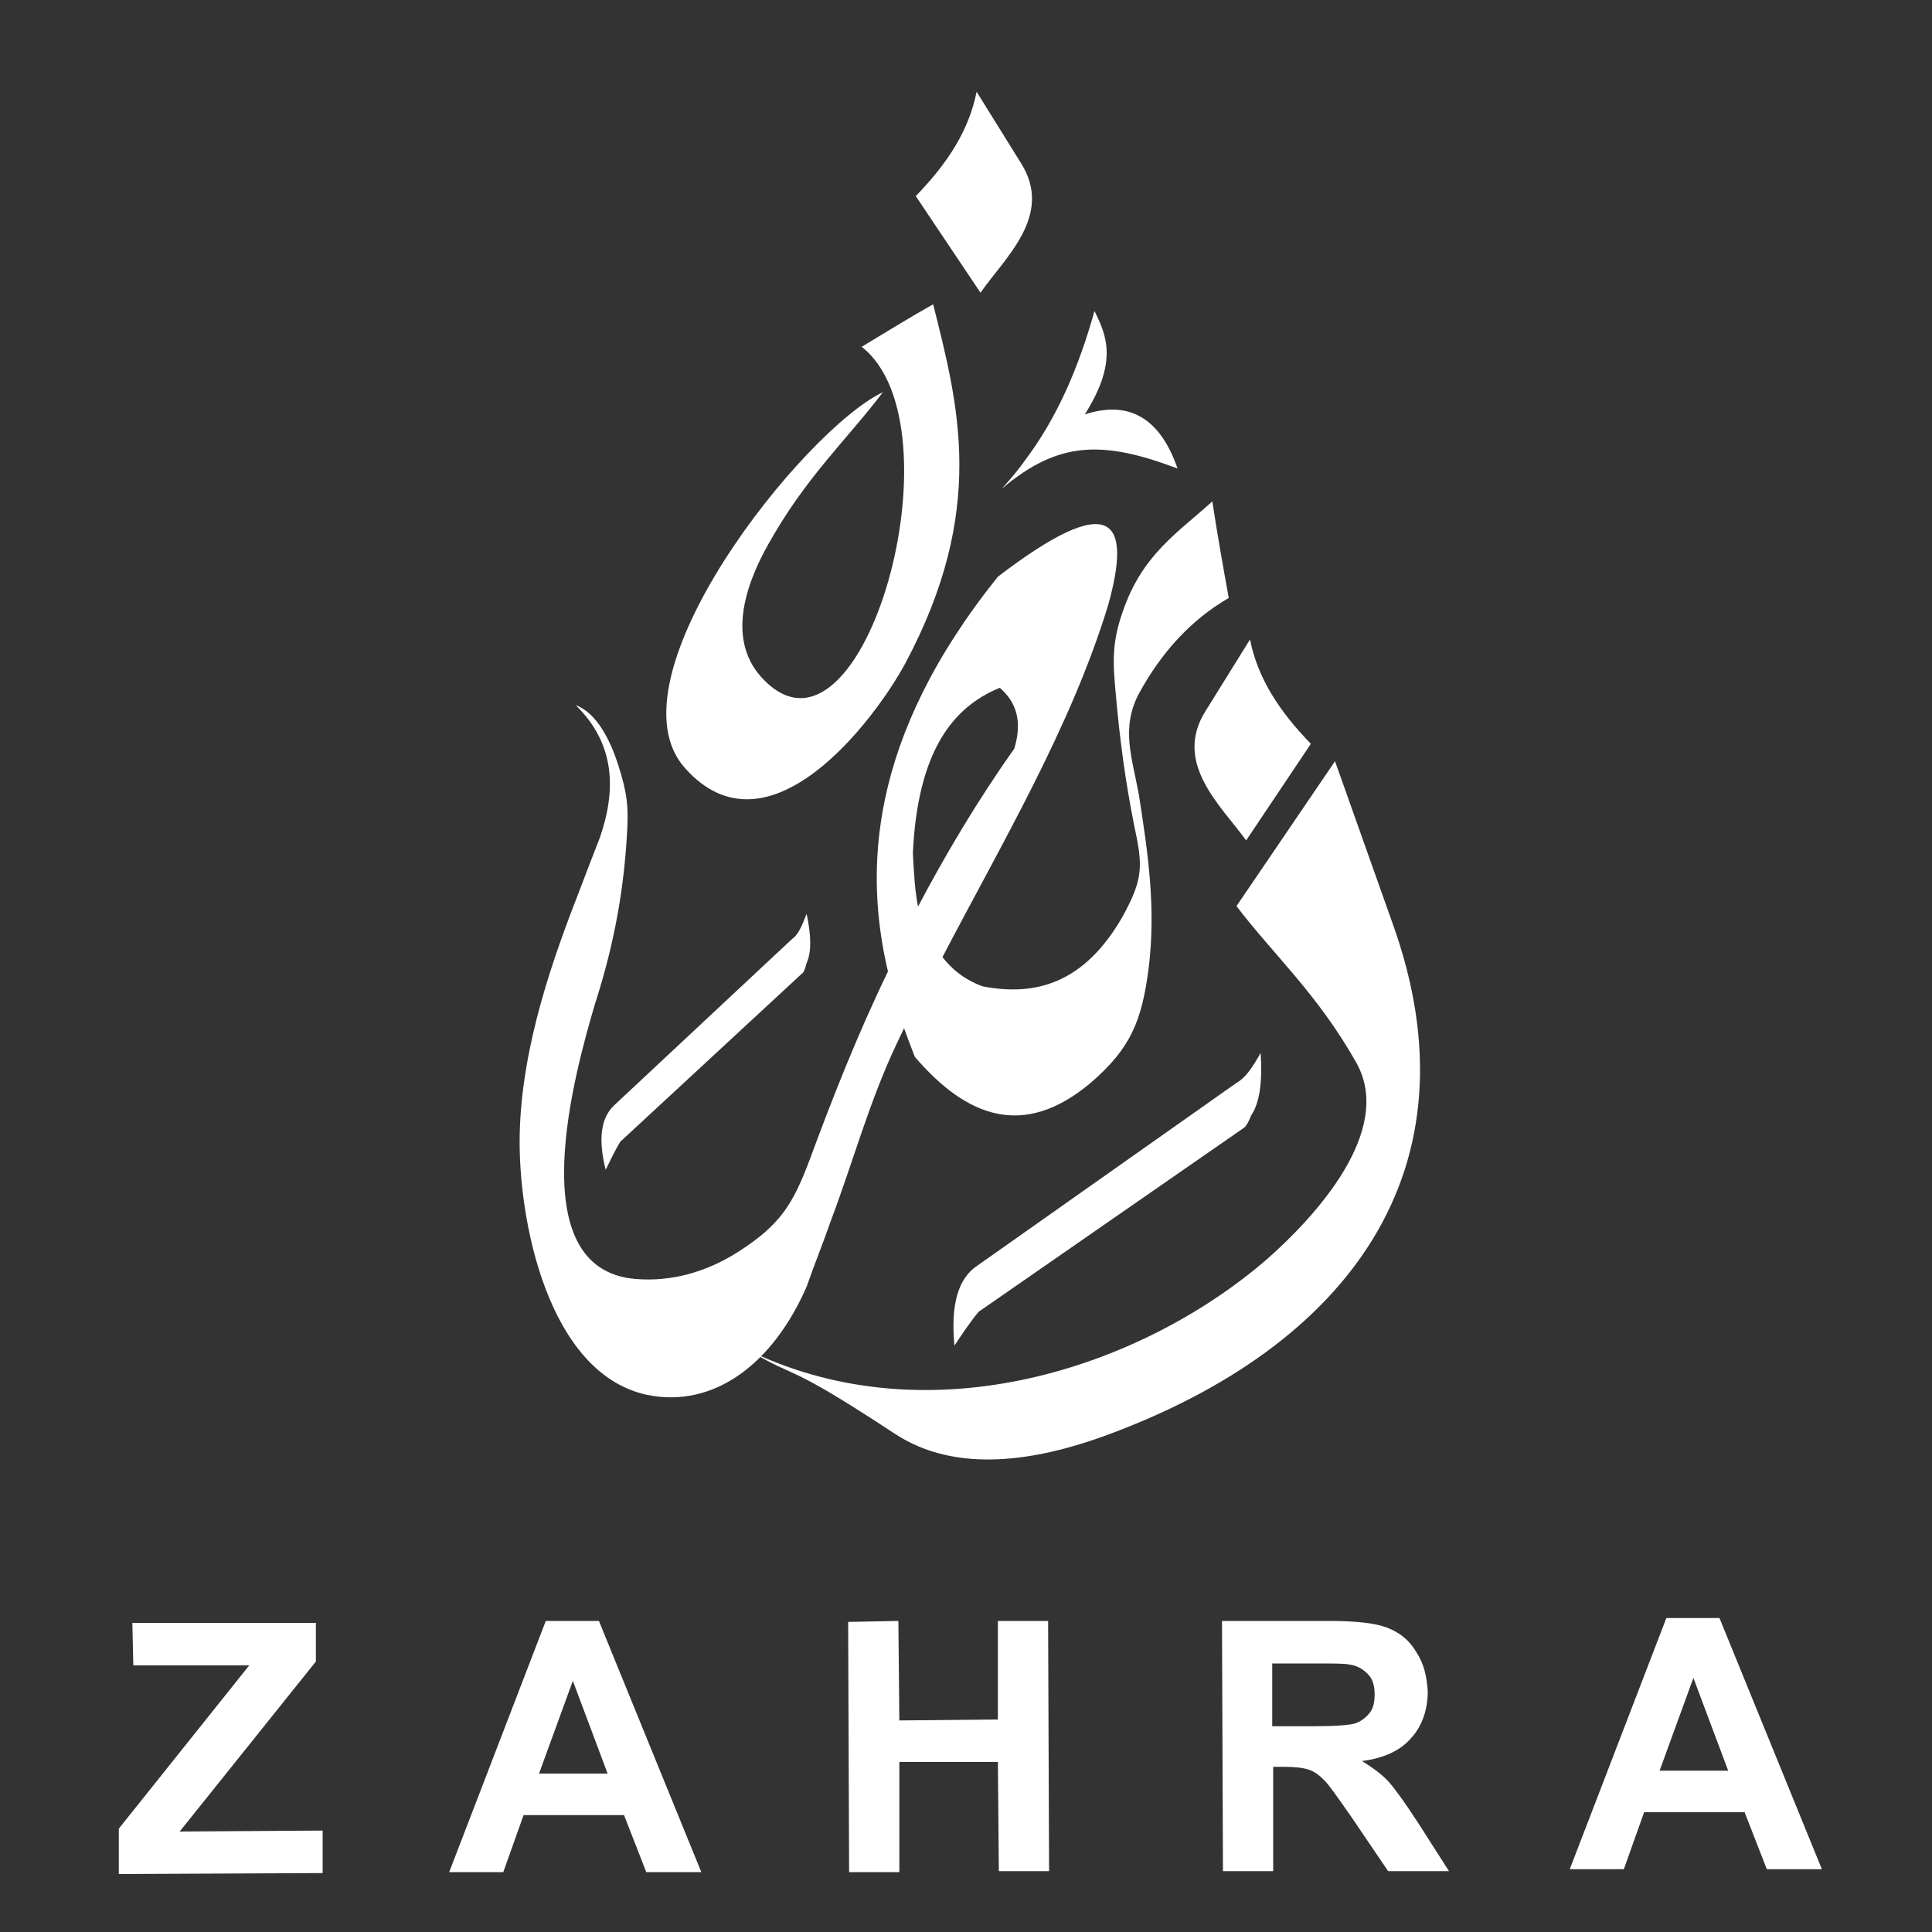
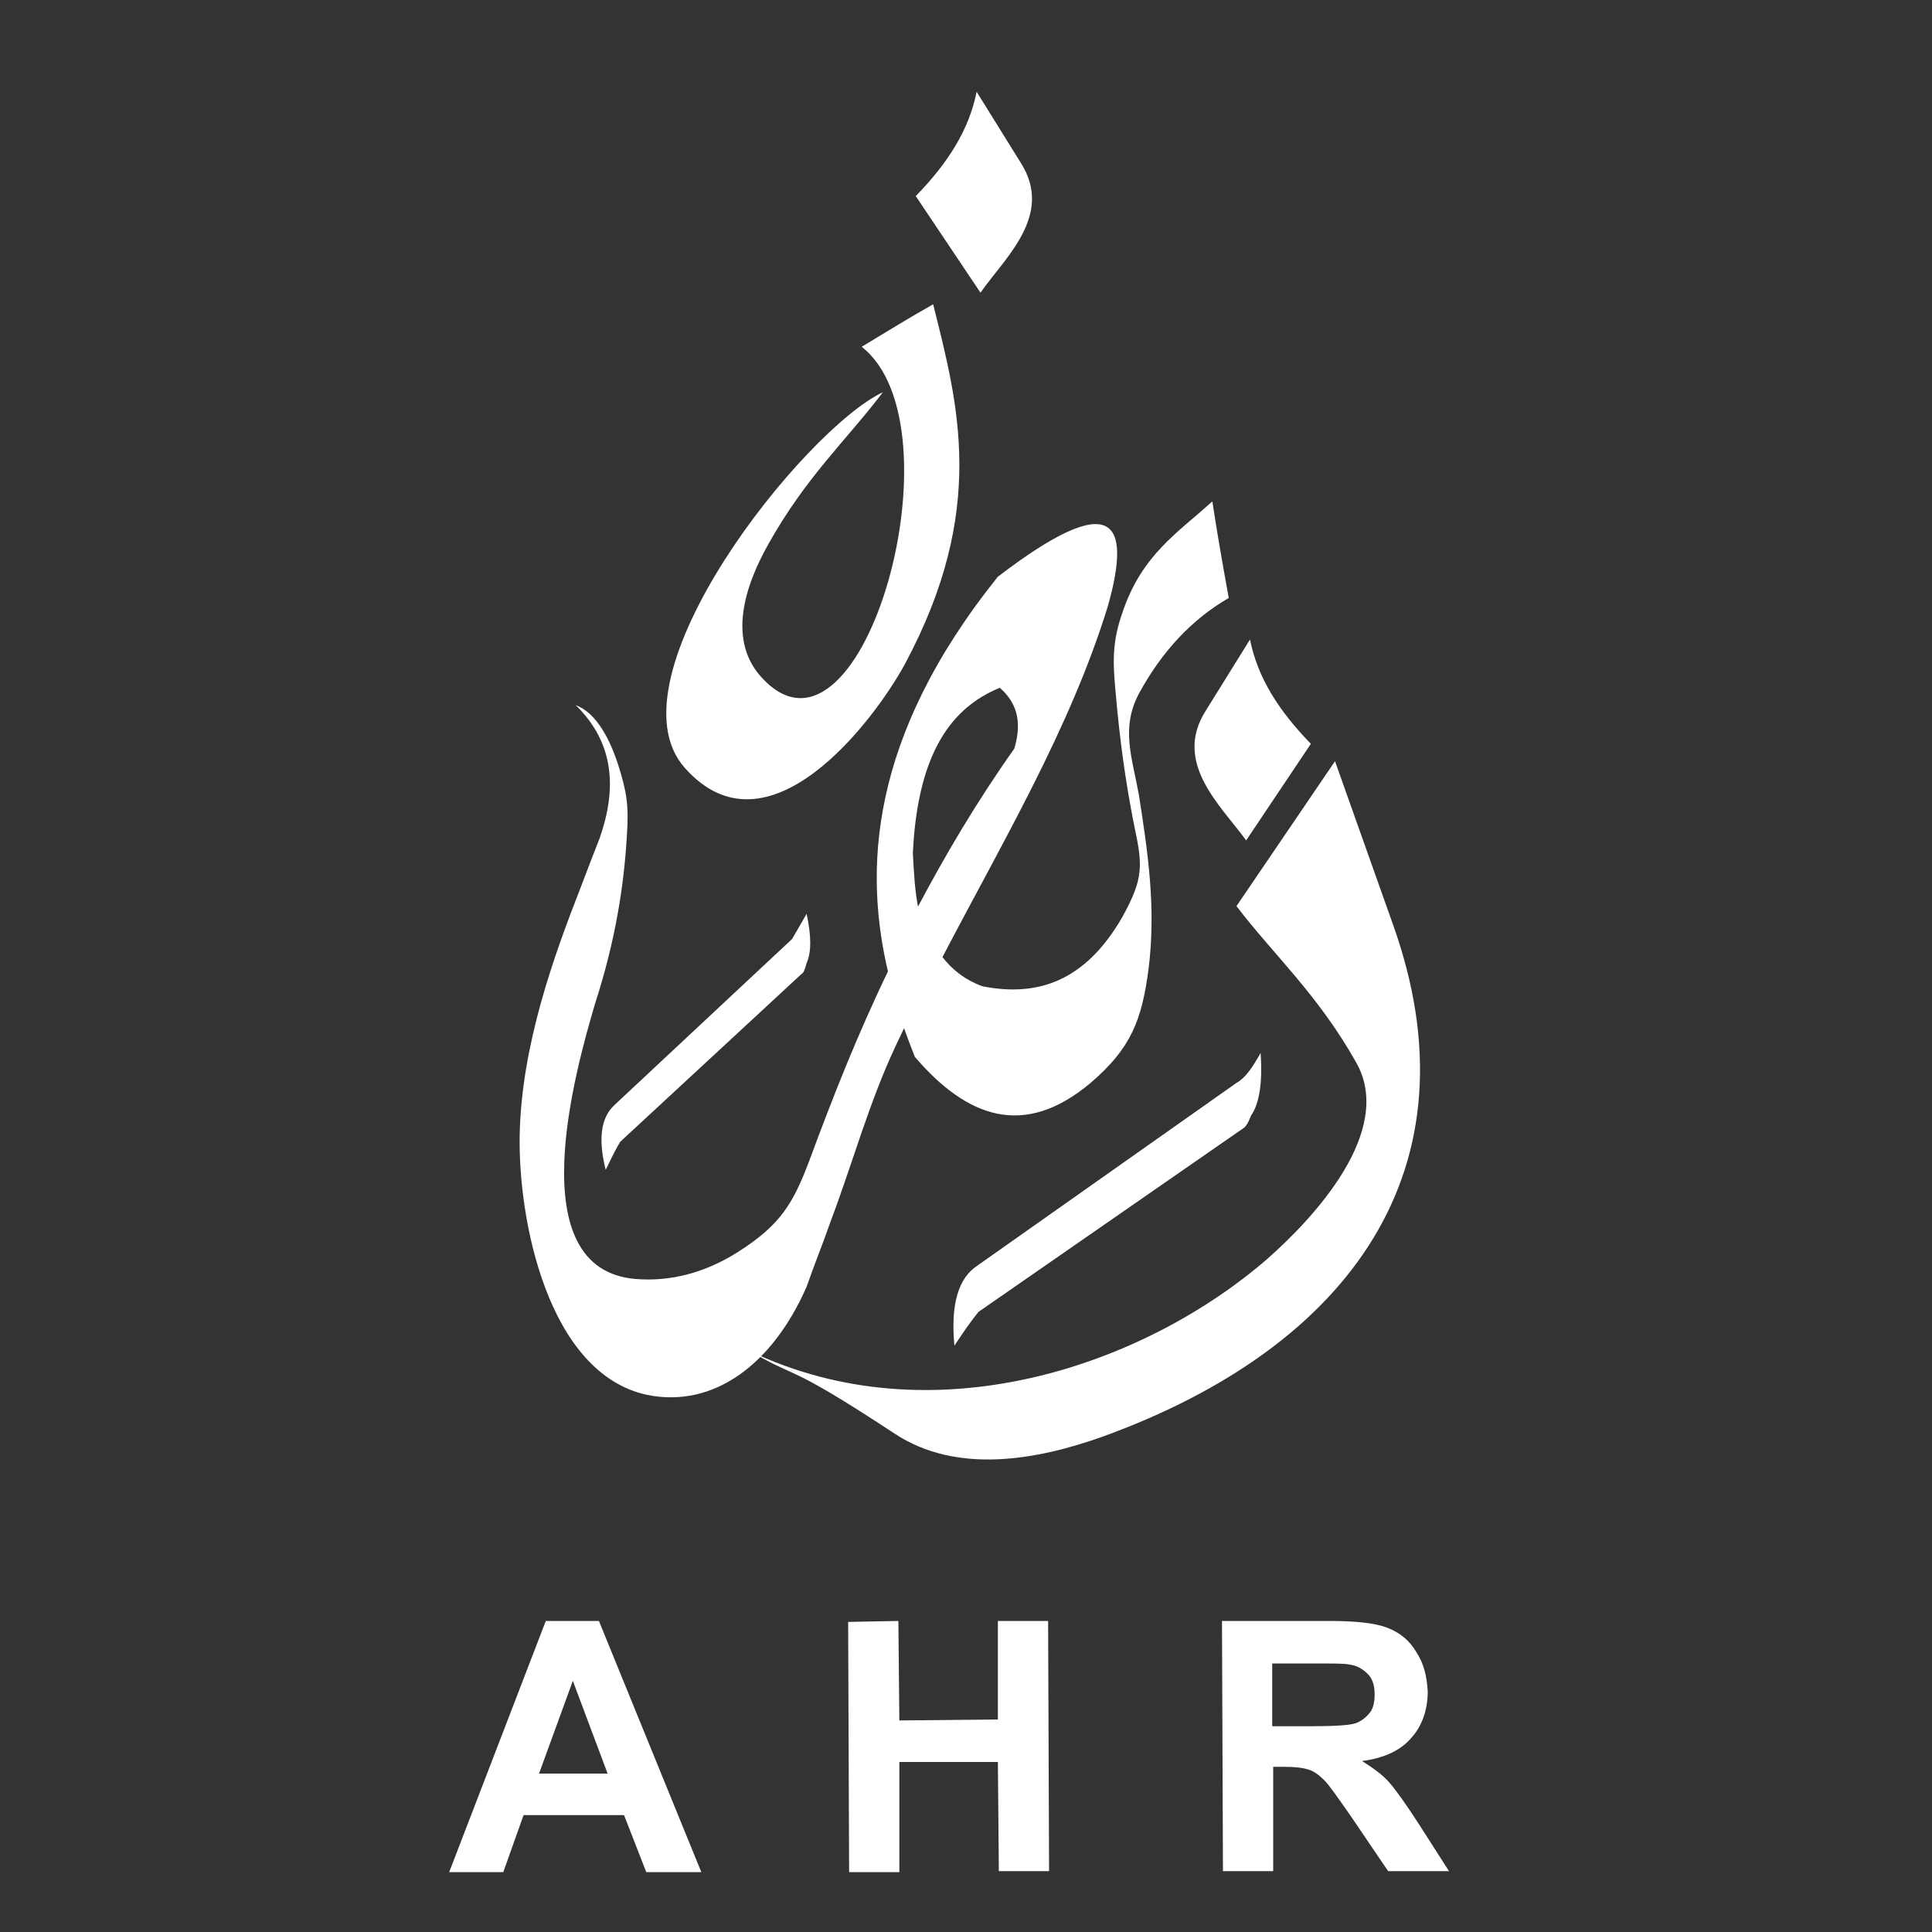
<svg xmlns="http://www.w3.org/2000/svg" version="1.0" id="Layer_1" x="0px" y="0px" viewBox="0 0 200 200" enable-background="new 0 0 200 200" xml:space="preserve">
  <rect x="0" y="0" width="200" height="200" fill="#333333" stroke="none" />
-   <polygon id="XMLID_17_" fill="#FFFFFF" enable-background="new    " points="12.3,194 12.3,189.3 25.8,172.4 13.8,172.4 13.7,168   32.7,168 32.7,172 18.6,189.6 33.4,189.5 33.4,193.9 " />
  <path id="XMLID_26_" fill="#FFFFFF" enable-background="new    " d="M72.6,193.8l-5.7,0l-2.3-5.9l-10.4,0l-2.1,5.9l-5.6,0l10-26  l5.5,0L72.6,193.8z M62.9,183.6l-3.6-9.6l-3.5,9.6L62.9,183.6z" />
  <polygon id="XMLID_14_" fill="#FFFFFF" enable-background="new    " points="87.9,193.8 87.8,167.9 93,167.8 93.1,178.1 103.3,178   103.3,167.8 108.5,167.8 108.6,193.7 103.4,193.7 103.3,182.4 93.1,182.4 93.1,193.8 " />
  <path id="XMLID_22_" fill="#FFFFFF" enable-background="new    " d="M126.6,193.7l-0.1-25.9l11,0c2.8,0,4.8,0.2,6.1,0.7  c1.3,0.5,2.3,1.3,3,2.5c0.8,1.2,1.1,2.5,1.2,4.1c0,1.9-0.6,3.6-1.7,4.8c-1.1,1.3-2.8,2.1-5.1,2.4c1.1,0.7,2.1,1.4,2.8,2.2  c0.7,0.8,1.7,2.2,3,4.2l3.2,5l-6.3,0l-3.8-5.6c-1.4-2-2.3-3.3-2.8-3.8c-0.5-0.5-1-0.9-1.6-1.1c-0.6-0.2-1.4-0.3-2.6-0.3l-1.1,0  l0,10.8L126.6,193.7z M131.7,178.7l3.9,0c2.5,0,4.1-0.1,4.7-0.3c0.6-0.2,1.1-0.6,1.5-1.1c0.4-0.5,0.5-1.2,0.5-1.9  c0-0.9-0.2-1.6-0.7-2.1c-0.5-0.5-1.1-0.9-2-1c-0.4-0.1-1.7-0.1-3.8-0.1l-4.1,0L131.7,178.7z" />
-   <path id="XMLID_19_" fill="#FFFFFF" enable-background="new    " d="M188.6,193.5l-5.7,0l-2.3-5.9l-10.4,0l-2.1,5.9l-5.6,0l10-26  l5.5,0L188.6,193.5z M178.9,183.3l-3.6-9.6l-3.5,9.6L178.9,183.3z" />
  <path id="XMLID_9_" fill="#FFFFFF" enable-background="new    " d="M138.2,78.8l-10.2,15c3.8,5,8.4,9.1,12.4,16.2  c4,7.1-4.4,16.1-9.3,20.4c-13,11.2-34.7,18.4-53.4,9.5c5.1,3,3.5,1,14.9,8.5c6.5,4.3,14.9,2.7,21.6,0.3c25.6-9.3,39-27.8,30-53  L138.2,78.8z" />
  <path id="XMLID_8_" fill="#FFFFFF" enable-background="new    " d="M124.8,73.6l4.6-7.4c0.8,4,3,7.4,6.3,10.8L129,87  C126.4,83.4,121.4,79,124.8,73.6" />
-   <path id="XMLID_7_" fill="#FFFFFF" enable-background="new    " d="M103.7,50.6c0.8-0.9,1.6-1.8,2.3-2.8c3.5-4.6,5.7-9.9,7.3-15.6  c1.3,2.6,2.4,5.3-1,10.7c4.6-1.5,7.8,0.4,9.6,5.6C114.2,45.6,109.6,45.6,103.7,50.6" />
  <path id="XMLID_6_" fill="#FFFFFF" enable-background="new    " d="M89.2,35.9c2.5-1.5,4.9-3,7.4-4.4c2.6,10.4,5.6,21.3-2.9,37.2  c-3.2,5.9-14.2,20.5-22.8,10.8c-8.3-9.3,12.4-35.1,20.5-38.9c-3.8,5-8,8.8-11.9,15.8c-2.3,4.1-4.4,10-0.4,14  C89.4,80.9,99.7,44.1,89.2,35.9" />
  <path fill="#FFFFFF" enable-background="new    " d="M125.5,51.9c0.5,3.3,1.1,6.7,1.7,10c-3.8,2.2-6.9,5.5-9.3,9.9  c-1.9,3.6-0.7,6.6,0,10.5c0.9,5.8,1.8,11.6,1,18c-0.7,5.3-1.8,8.2-6,11.8c-6.9,5.8-12.8,3.6-18.2-2.7c-0.4-1-0.8-2.1-1.2-3.2h0.2  c-0.3,0.6-0.6,1.3-0.9,1.9c-2.8,5.9-4.5,12.2-6.8,18.3c-0.8,2.3-1.7,4.5-2.5,6.8c-3.5,8-9.6,12.6-16.5,11.2  c-10.3-2.2-13.4-18.2-13.2-27c0.2-9.3,3.6-18.6,6.3-25.5c0.6-1.6,1.3-3.4,2-5.2c1.7-4.9,1.6-9.7-2.5-13.7c2.2,0.8,3.6,3.7,4.4,6.2  c0.9,2.8,1.1,4.3,0.9,7.2c-0.3,5.3-1.2,11-3.3,17.5c-2,6.8-7.9,27.5,4.2,28.5c3.7,0.3,7.3-0.7,10.6-2.8c4.4-2.8,5.7-5,7.4-9.5  c2.4-6.5,5-13.1,8.2-19.7v0.5c-2.6-10.7-2.1-24.5,11.3-41.2c11.9-9.1,13.9-5.9,11.4,3c-3.9,12.7-11,24.6-17.2,36.5V99  c1,1.3,2.3,2.4,4.2,3.1c5.6,1.1,10.6-0.4,14.5-7.2c2.2-4,2.1-5.3,1.2-9.5c-0.9-4.5-1.5-9-1.9-13.6c-0.3-3.2-0.4-5.3,0.7-8.4  C118.2,57.4,122,55.1,125.5,51.9 M94.9,94.1c2.9-5.5,6.2-11.1,10.1-16.6c0.9-3,0.1-4.9-1.5-6.3c-4.9,2-8.5,6.6-9,17.1  c0.1,2,0.2,4,0.6,5.9H94.9z" />
  <path id="XMLID_3_" fill="#FFFFFF" enable-background="new    " d="M130.5,109c0.2,3-0.1,5.2-1,6.5c-0.3,0.8-0.6,1.2-0.8,1.3  l-27.4,19c-0.9,1.1-1.7,2.3-2.5,3.5c-0.4-4.3,0.4-7,2.4-8.3l26.8-18.9C128.9,111.6,129.6,110.6,130.5,109" />
-   <path id="XMLID_2_" fill="#FFFFFF" enable-background="new    " d="M83.5,94.6c0.5,2.3,0.5,4,0,5.1c-0.2,0.7-0.3,1-0.5,1.1  l-18.8,17.4c-0.6,1-1,1.9-1.5,2.9c-0.8-3.2-0.5-5.4,0.9-6.7L82,97.2C82.6,96.8,83,95.9,83.5,94.6" />
+   <path id="XMLID_2_" fill="#FFFFFF" enable-background="new    " d="M83.5,94.6c0.5,2.3,0.5,4,0,5.1c-0.2,0.7-0.3,1-0.5,1.1  l-18.8,17.4c-0.6,1-1,1.9-1.5,2.9c-0.8-3.2-0.5-5.4,0.9-6.7L82,97.2" />
  <path id="XMLID_1_" fill="#FFFFFF" enable-background="new    " d="M105.7,16.9l-4.6-7.4c-0.8,4-3,7.4-6.3,10.8l6.7,10  C104,26.7,109.1,22.3,105.7,16.9" />
</svg>